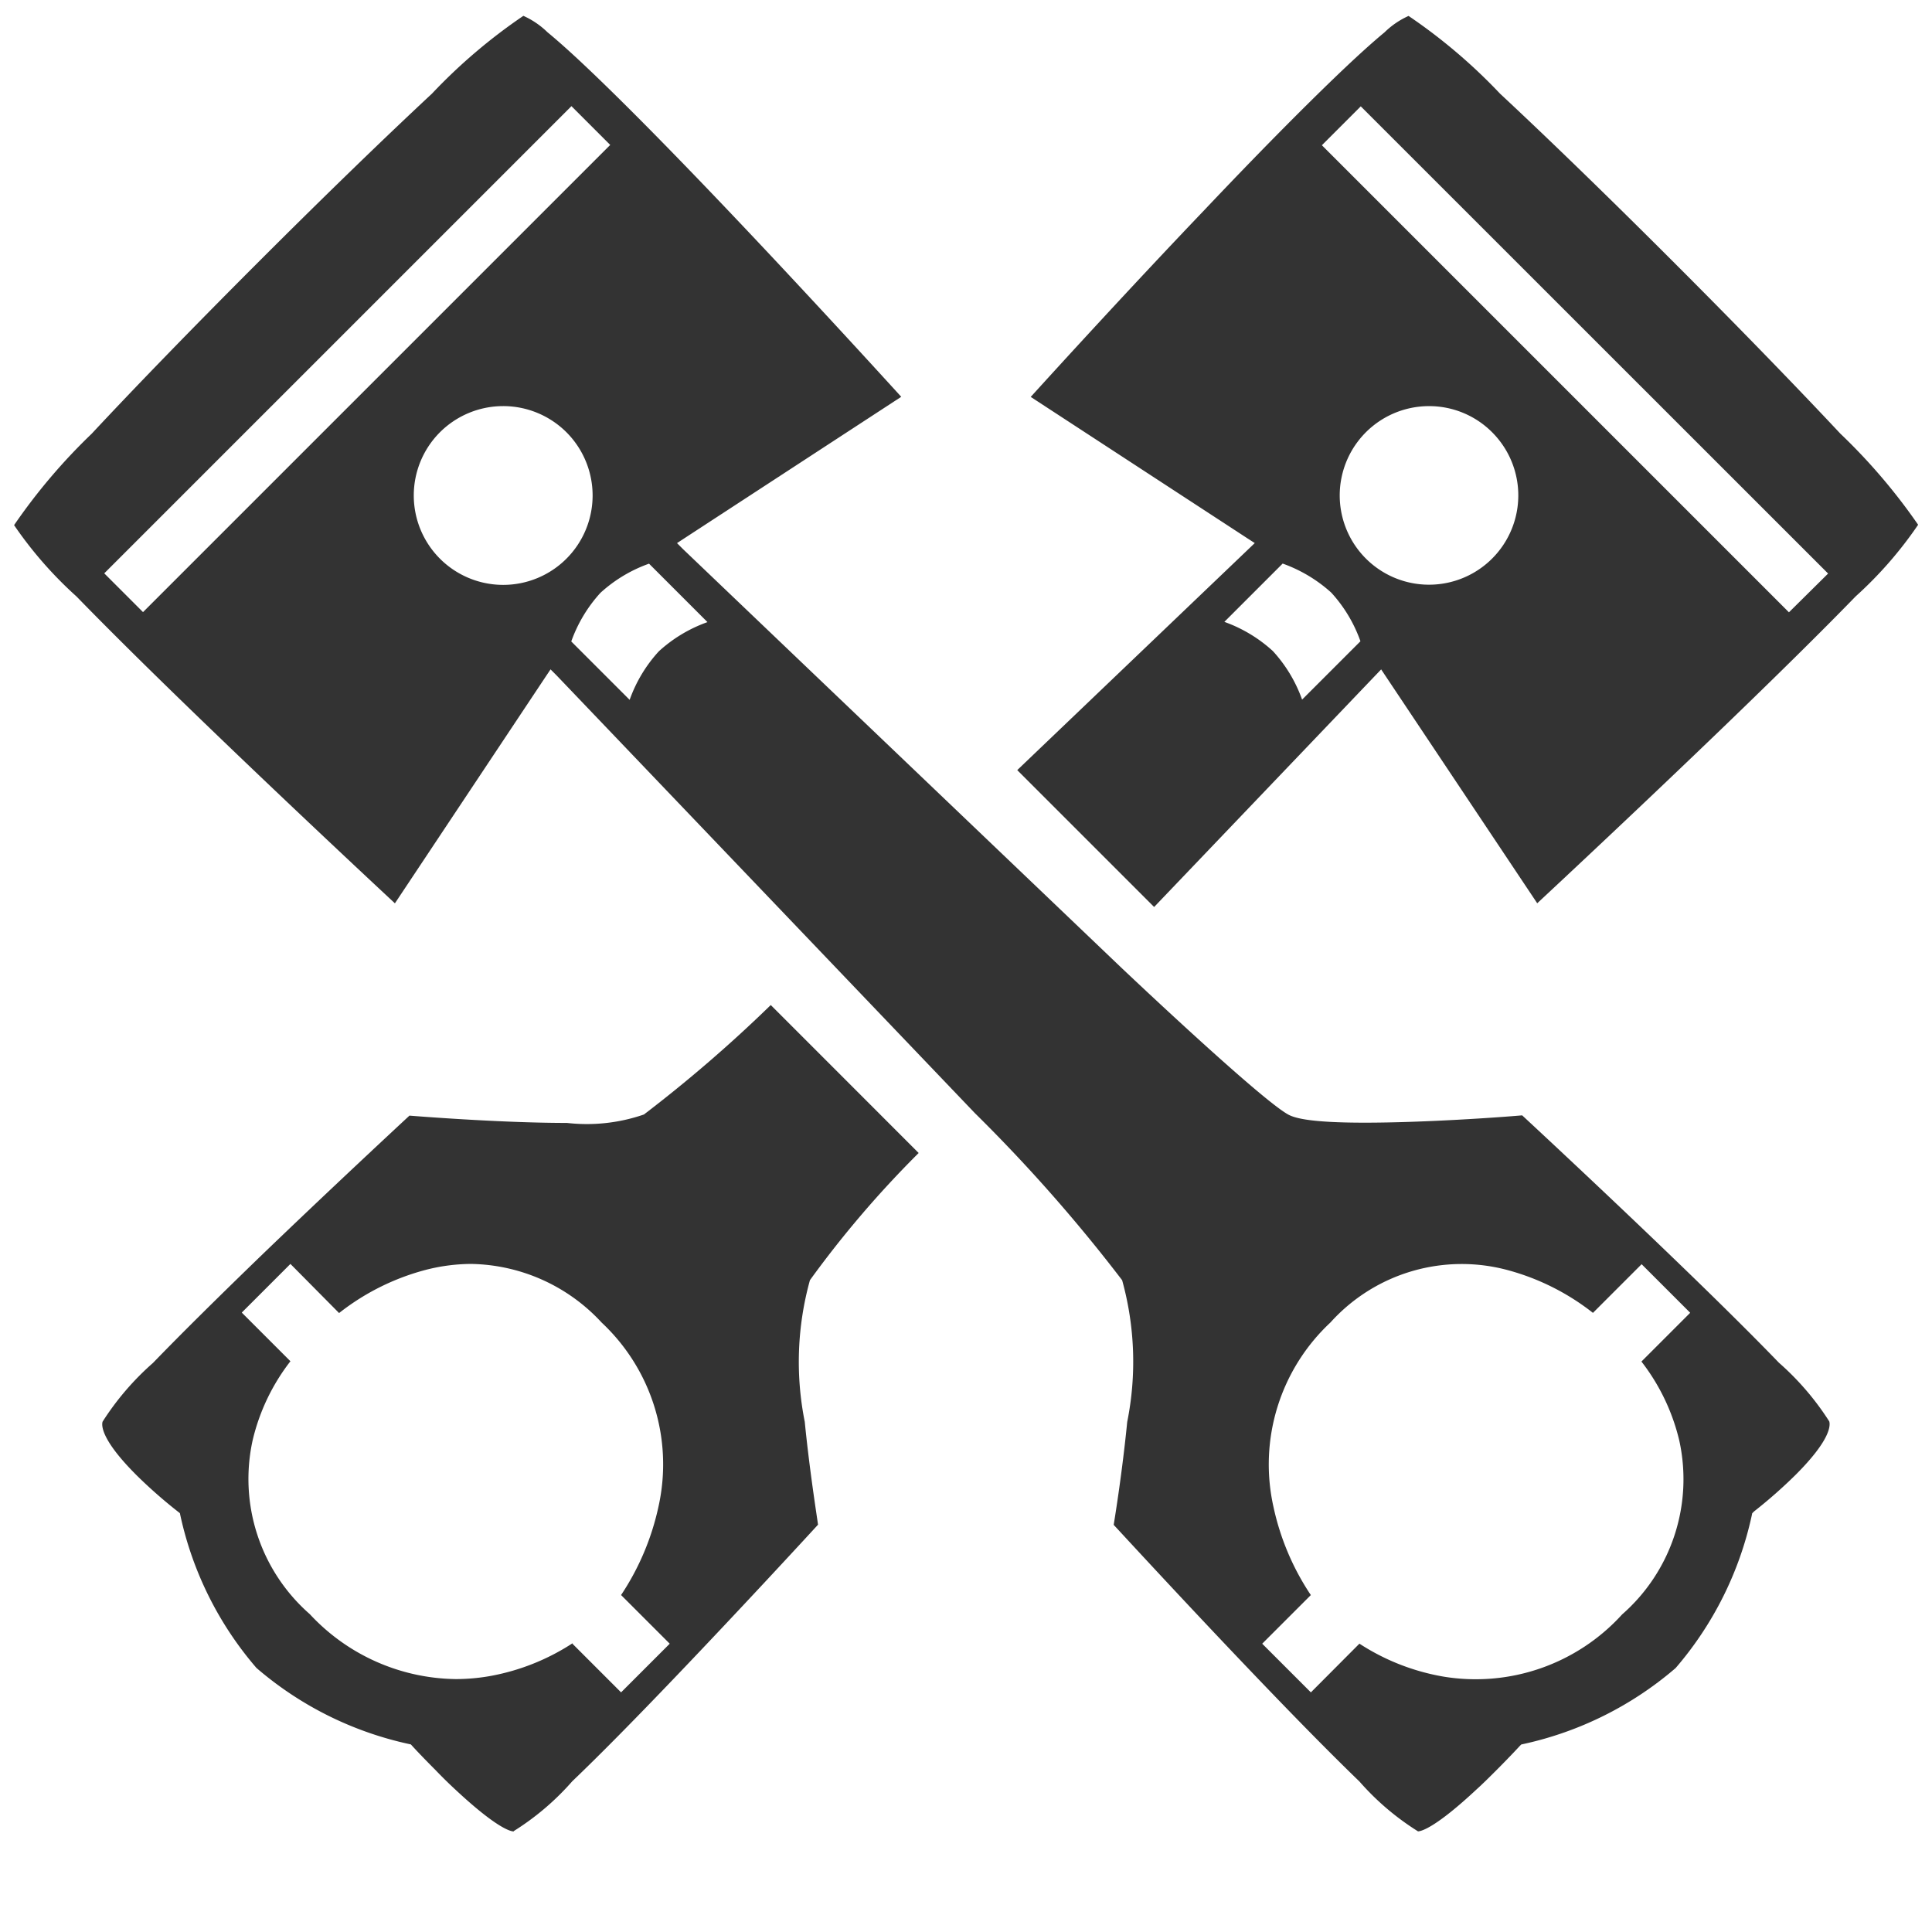
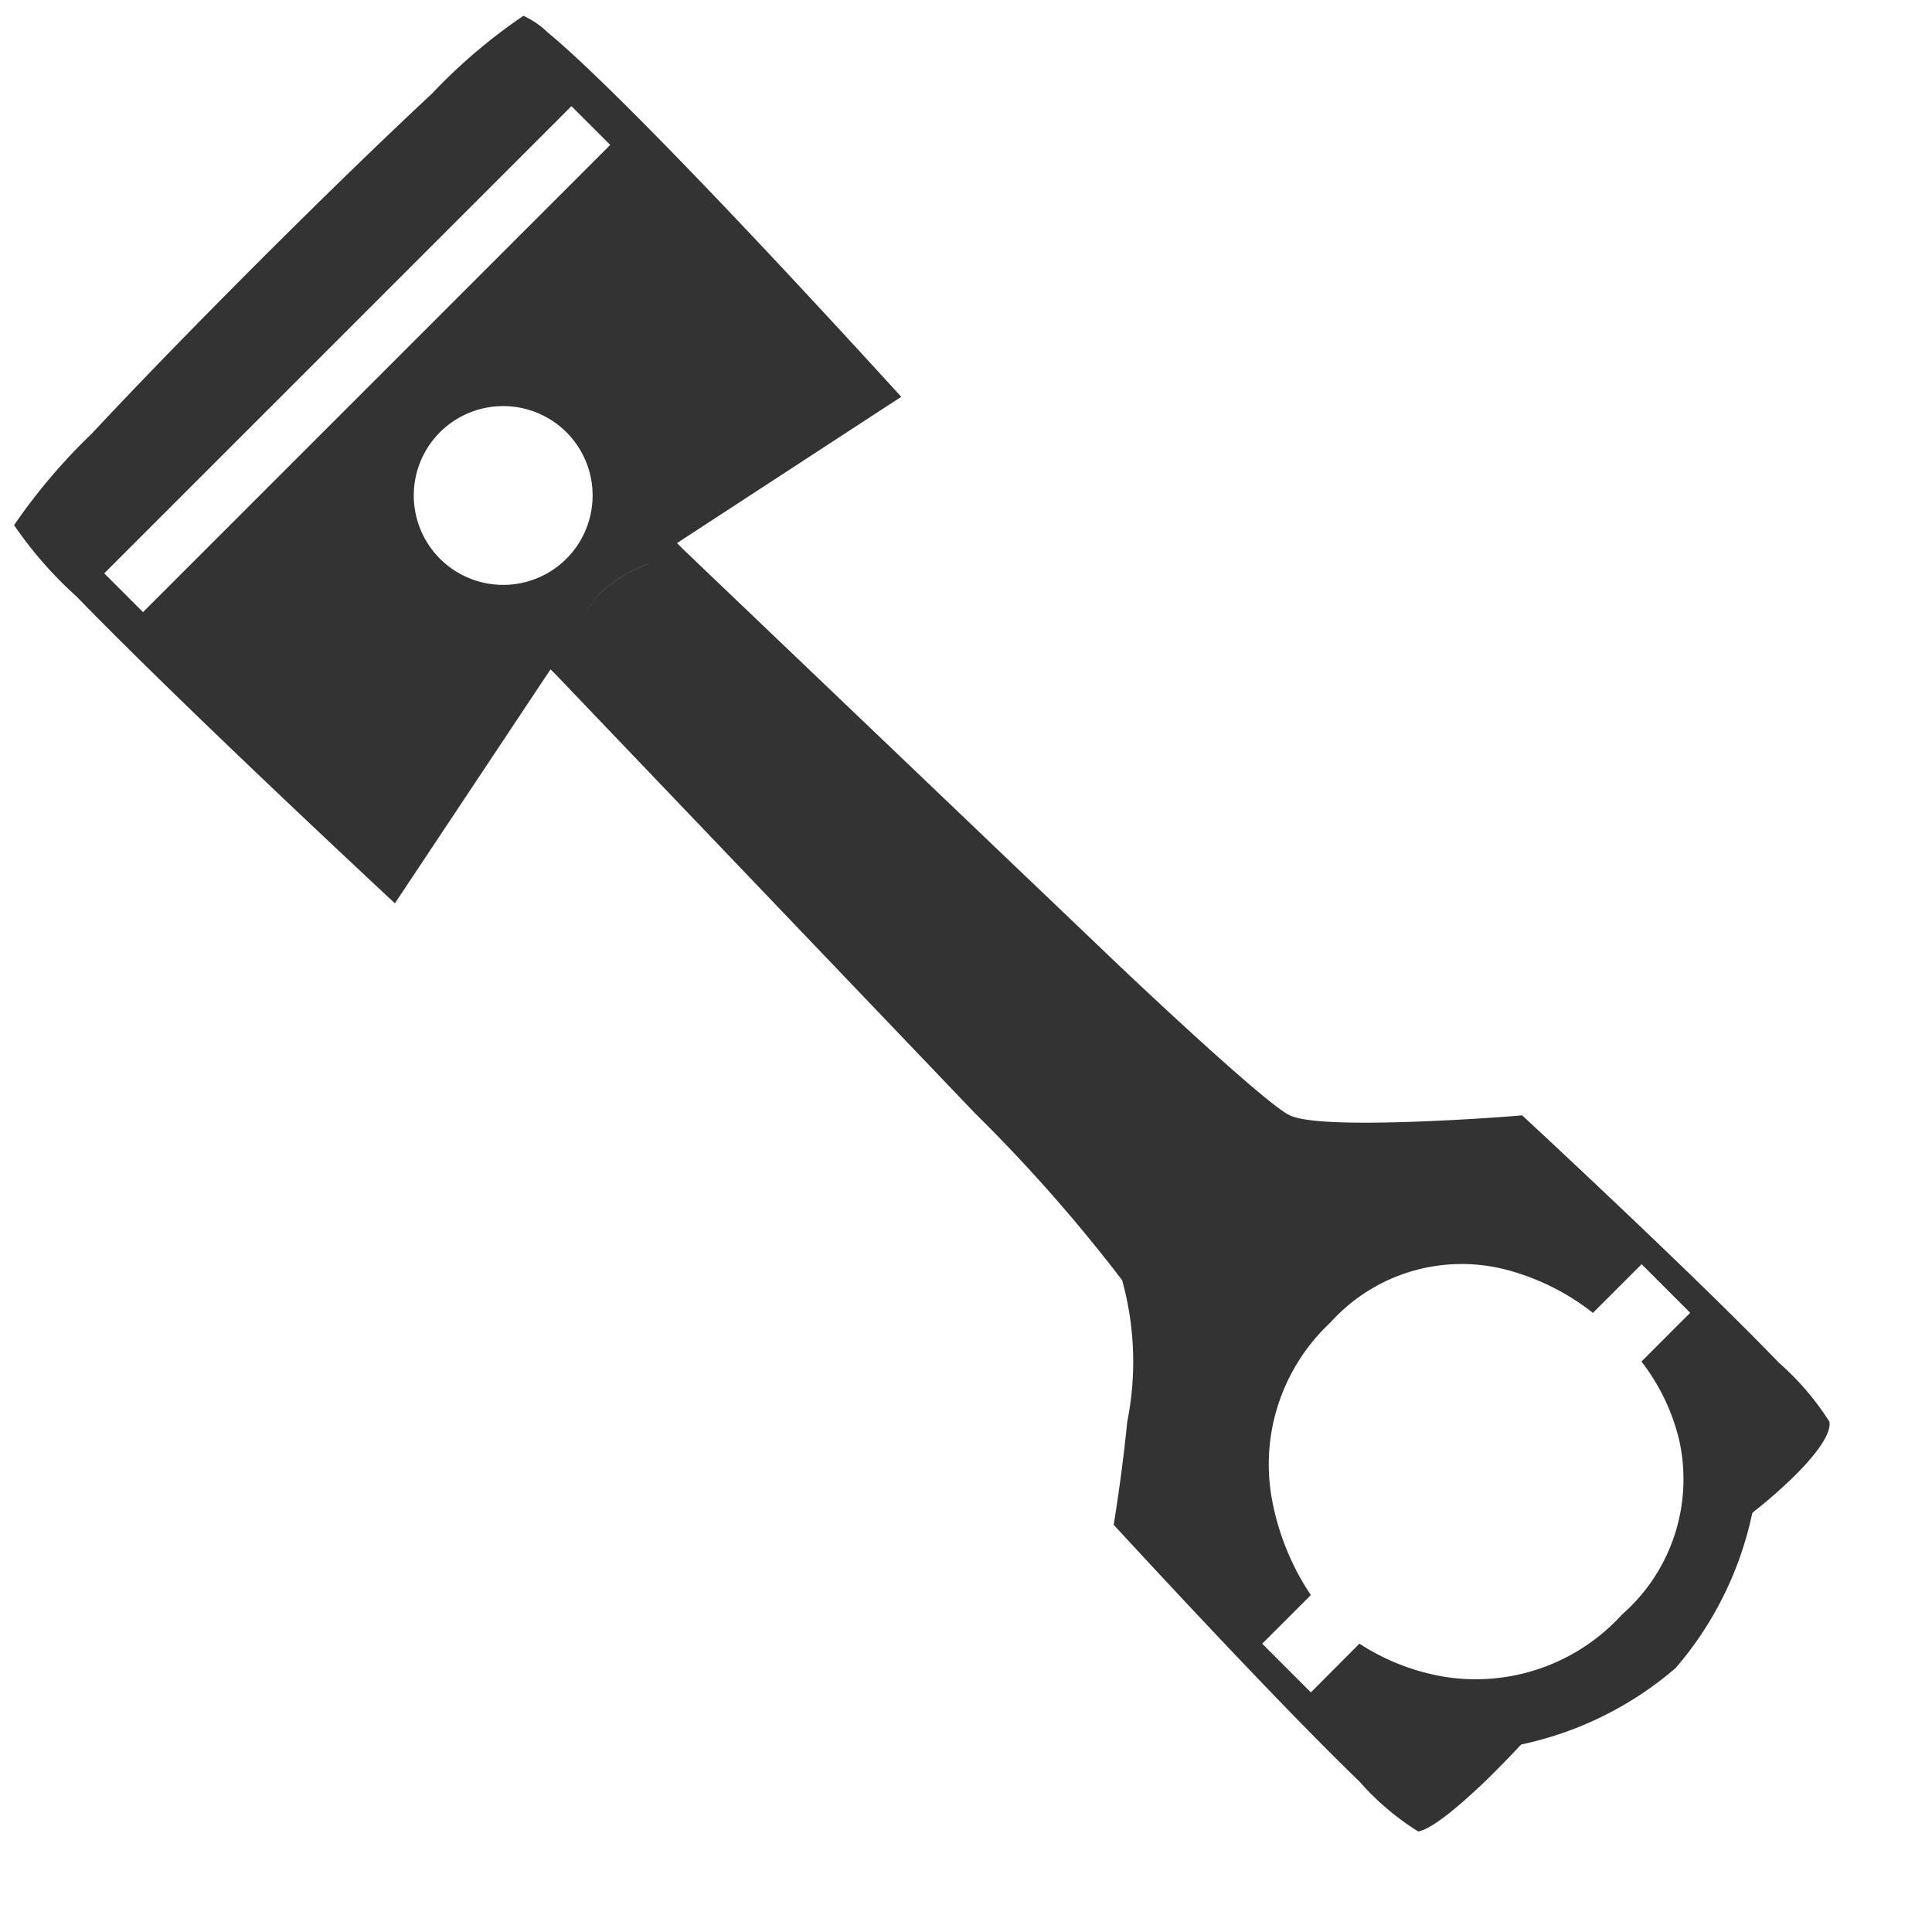
<svg xmlns="http://www.w3.org/2000/svg" width="29.104" height="29.104" viewBox="0 0 29.104 29.104">
  <defs>
    <style>.a{fill:#333;}</style>
  </defs>
-   <path class="a" d="M5.625,30.073a5.221,5.221,0,0,1-2.431-.812l-.028-.018H3.133s-.21.009-.5.009c-.149,0-.292,0-.424-.007-.843-.029-1.031-.142-1.068-.176a3.964,3.964,0,0,1-.093-1.155c-.01-.566-.005-1.324.016-2.252.031-1.418.09-2.832.1-3.1.106-.076.665-.48,1.24-.952A4.6,4.6,0,0,0,3.86,20.046,24.027,24.027,0,0,0,4.071,16.7l.207-9.12,0-.129-.127.025L.128,8.285C.106,7.665.052,6.049.022,4.444,0,3.277-.005,2.328.005,1.624A5.989,5.989,0,0,1,.1.2,8.821,8.821,0,0,1,1.9.053C2.869.019,4.142,0,5.486,0h.038C6.882,0,8.168.02,9.147.055A8.324,8.324,0,0,1,10.95.2a1.252,1.252,0,0,1,.082.431c.024.244.04.578.048.993.014.7.007,1.652-.022,2.819-.042,1.688-.119,3.366-.141,3.84L7.1,7.48,6.97,7.453l0,.131L7.18,16.7c.008.291.081,2.857.211,3.341.028.105.134.314.73.91.637.637,1.5,1.386,1.756,1.6.01.268.062,1.679.089,3.112.018.933.021,1.693.011,2.256a4.141,4.141,0,0,1-.089,1.164c-.036.063-.2.21-.926.21H8.955a7.4,7.4,0,0,1-.828-.053l-.038,0-.032.021A5.219,5.219,0,0,1,5.625,30.073ZM2.516,26.445a3.364,3.364,0,0,0,.542,1.243,2.979,2.979,0,0,0,2.567,1.244h0a2.708,2.708,0,0,0,2.462-1.244,3.109,3.109,0,0,0,.438-1.244H9.564V25.409H8.527a3.581,3.581,0,0,0-.443-1.347,2.661,2.661,0,0,0-2.453-1.347H5.625a2.925,2.925,0,0,0-2.562,1.349,3.845,3.845,0,0,0-.547,1.346H1.48v1.037ZM5.625,7.167a2.163,2.163,0,0,0-.829.207V8.618h0a2.141,2.141,0,0,1,.828-.206,2.154,2.154,0,0,1,.829.207V7.374A2.154,2.154,0,0,0,5.625,7.167Zm0-3.42A1.347,1.347,0,1,0,6.973,5.094,1.349,1.349,0,0,0,5.625,3.747ZM.547,1.674V2.5H10.5V1.674Z" transform="translate(0 7.84) rotate(-45)" />
-   <path class="a" d="M6.2,27.349h0c-.051,0-.264-.056-.88-.631-.1-.092-.2-.191-.3-.295-.207-.207-.347-.359-.347-.36l-.023-.025-.033-.007a5.207,5.207,0,0,1-2.293-1.145,5.212,5.212,0,0,1-1.145-2.293l-.008-.038-.03-.024a7.314,7.314,0,0,1-.623-.548l-.006-.006c-.513-.514-.525-.733-.506-.8a4.137,4.137,0,0,1,.76-.886c.391-.405.931-.94,1.6-1.588,1.028-.99,2.066-1.954,2.263-2.137.328.026,1.468.11,2.373.11a2.632,2.632,0,0,0,1.159-.127A21.057,21.057,0,0,0,10.072,14.9L12.3,17.129a15.636,15.636,0,0,0-1.638,1.916,4.6,4.6,0,0,0-.078,2.133c.07.708.174,1.365.2,1.55-.259.282-1.176,1.277-2.121,2.265-.641.671-1.173,1.21-1.581,1.6a3.975,3.975,0,0,1-.882.751Zm.884-2.828h0l.733.733.733-.733-.733-.733a3.879,3.879,0,0,0,.565-1.339,2.925,2.925,0,0,0-.858-2.766l0,0A2.733,2.733,0,0,0,5.556,18.8a2.787,2.787,0,0,0-.721.1,3.591,3.591,0,0,0-1.266.64L2.836,18.8l-.733.733.733.733a3.1,3.1,0,0,0-.569,1.19,2.707,2.707,0,0,0,.861,2.62h0a3.05,3.05,0,0,0,2.2.978,2.971,2.971,0,0,0,.5-.043,3.374,3.374,0,0,0,1.263-.5Zm8.761-11.1h0l-2.06-2.06,3.484-3.33.094-.09-.11-.071L13.988,5.739c.416-.458,1.5-1.647,2.616-2.815.8-.845,1.47-1.521,1.978-2.009.3-.288.547-.512.736-.668A1.241,1.241,0,0,1,19.68,0a8.322,8.322,0,0,1,1.378,1.171c.716.667,1.64,1.563,2.6,2.523l.027.027c.947.947,1.834,1.861,2.5,2.572a8.831,8.831,0,0,1,1.171,1.372,5.992,5.992,0,0,1-.941,1.079c-.493.508-1.168,1.175-2.006,1.982-1.169,1.126-2.341,2.222-2.791,2.641L19.339,9.952l-.072-.108-.089.093-3.329,3.484Zm1.939-5.172h0l-.879.879h0a2.156,2.156,0,0,1,.731.44,2.144,2.144,0,0,1,.44.731v0l.879-.879a2.145,2.145,0,0,0-.44-.733A2.189,2.189,0,0,0,17.787,8.251ZM18.96,1.362l-.586.586,7.036,7.036L26,8.4,18.96,1.362Zm1.026,4.516a1.345,1.345,0,1,0,.953.394A1.338,1.338,0,0,0,19.986,5.878Z" transform="translate(1.539 0.24)" />
+   <path class="a" d="M5.625,30.073a5.221,5.221,0,0,1-2.431-.812l-.028-.018H3.133s-.21.009-.5.009c-.149,0-.292,0-.424-.007-.843-.029-1.031-.142-1.068-.176a3.964,3.964,0,0,1-.093-1.155c-.01-.566-.005-1.324.016-2.252.031-1.418.09-2.832.1-3.1.106-.076.665-.48,1.24-.952A4.6,4.6,0,0,0,3.86,20.046,24.027,24.027,0,0,0,4.071,16.7l.207-9.12,0-.129-.127.025L.128,8.285C.106,7.665.052,6.049.022,4.444,0,3.277-.005,2.328.005,1.624A5.989,5.989,0,0,1,.1.2,8.821,8.821,0,0,1,1.9.053C2.869.019,4.142,0,5.486,0h.038C6.882,0,8.168.02,9.147.055A8.324,8.324,0,0,1,10.95.2a1.252,1.252,0,0,1,.082.431c.024.244.04.578.048.993.014.7.007,1.652-.022,2.819-.042,1.688-.119,3.366-.141,3.84L7.1,7.48,6.97,7.453l0,.131L7.18,16.7c.008.291.081,2.857.211,3.341.028.105.134.314.73.91.637.637,1.5,1.386,1.756,1.6.01.268.062,1.679.089,3.112.018.933.021,1.693.011,2.256a4.141,4.141,0,0,1-.089,1.164c-.036.063-.2.21-.926.21H8.955a7.4,7.4,0,0,1-.828-.053l-.038,0-.032.021A5.219,5.219,0,0,1,5.625,30.073ZM2.516,26.445a3.364,3.364,0,0,0,.542,1.243,2.979,2.979,0,0,0,2.567,1.244h0a2.708,2.708,0,0,0,2.462-1.244,3.109,3.109,0,0,0,.438-1.244H9.564V25.409H8.527a3.581,3.581,0,0,0-.443-1.347,2.661,2.661,0,0,0-2.453-1.347H5.625a2.925,2.925,0,0,0-2.562,1.349,3.845,3.845,0,0,0-.547,1.346H1.48v1.037ZM5.625,7.167a2.163,2.163,0,0,0-.829.207h0a2.141,2.141,0,0,1,.828-.206,2.154,2.154,0,0,1,.829.207V7.374A2.154,2.154,0,0,0,5.625,7.167Zm0-3.42A1.347,1.347,0,1,0,6.973,5.094,1.349,1.349,0,0,0,5.625,3.747ZM.547,1.674V2.5H10.5V1.674Z" transform="translate(0 7.84) rotate(-45)" />
</svg>